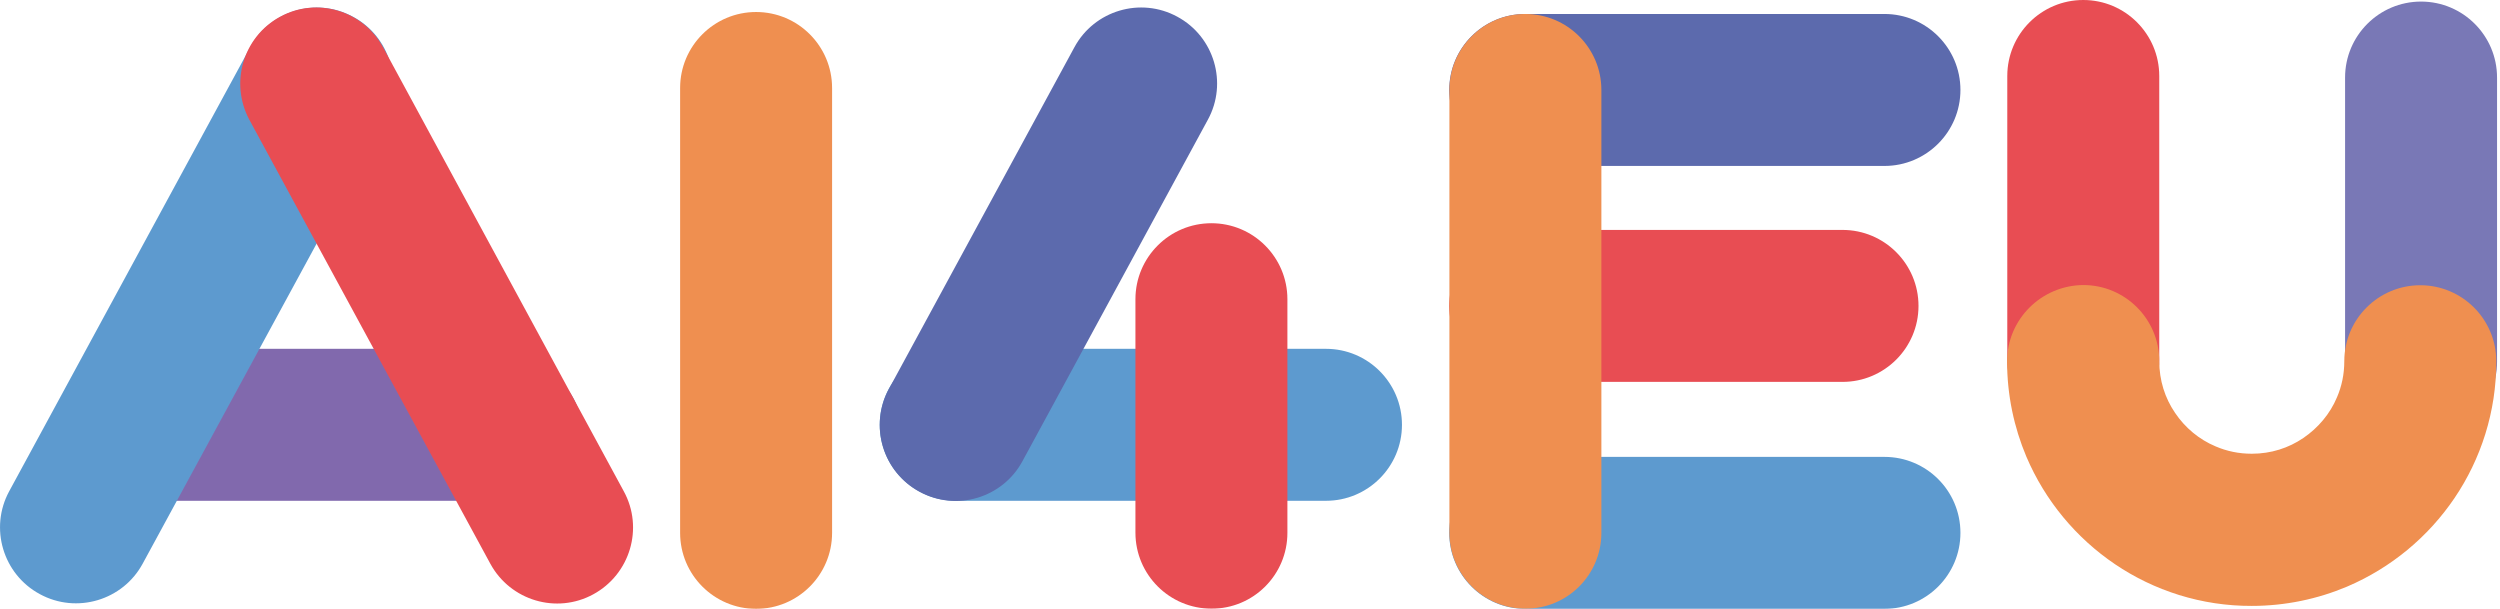
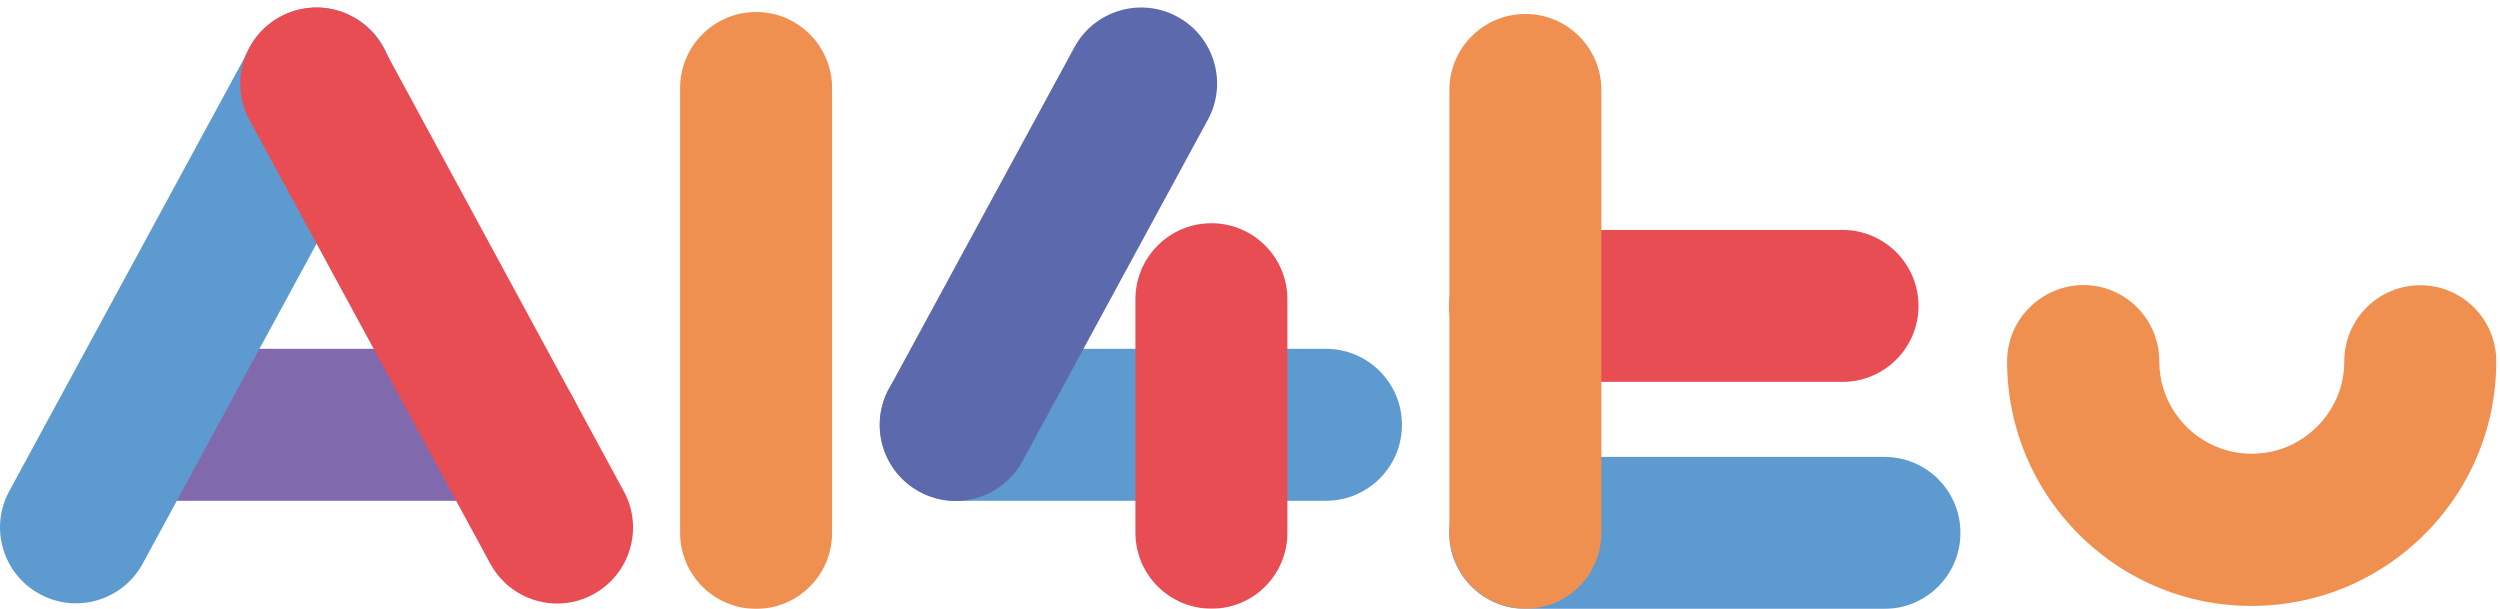
<svg xmlns="http://www.w3.org/2000/svg" version="1.1" id="Ebene_1" x="0px" y="0px" viewBox="0 0 1270 309.3" style="enable-background:new 0 0 1270 309.3;" xml:space="preserve">
  <style type="text/css">
	.st0{opacity:0.8;}
	.st1{fill:#624499;}
	.st2{fill:#3581C3;}
	.st3{fill:#334598;}
	.st4{fill:#E22028;}
	.st5{fill:#EB7324;}
	.st6{fill:#5756A4;}
</style>
  <g id="Page-1">
    <g id="logo_ai4eu_beta">
      <g id="Group" class="st0">
        <g id="Path" transform="translate(28, 177)">
          <g>
            <path class="st1" d="M228.3,0.2h-189C18,0.2,0.7,17.5,0.7,38.8S18,77.4,39.3,77.4h189c21.3,0,38.6-17.3,38.6-38.6       S240.4,0.2,219.1,0.2" />
          </g>
        </g>
        <g id="Path_1_" transform="translate(446, 177)">
          <g>
            <path class="st2" d="M227.6,0.2H39.5C18.2,0.2,0.9,17.5,0.9,38.8s17.3,38.6,38.6,38.6h188.1c21.3,0,38.6-17.3,38.6-38.6       S248.9,0.2,227.6,0.2" />
          </g>
        </g>
        <g id="Path_2_" transform="translate(736, 7)">
          <g>
-             <path class="st3" d="M221.3,0.1H38.8C17.5,0.1,0.2,17.4,0.2,38.7s17.3,38.6,38.6,38.6h182.5c21.3,0,38.6-17.3,38.6-38.6       S242.6,0.1,221.3,0.1" />
-           </g>
+             </g>
        </g>
        <g id="Path_3_" transform="translate(736, 232)">
          <g>
            <path class="st2" d="M221.3,0.1H38.8C17.5,0.1,0.2,17.4,0.2,38.7s17.3,38.6,38.6,38.6h182.5c21.3,0,38.6-17.3,38.6-38.6       C259.9,17.3,242.6,0.1,221.3,0.1" />
          </g>
        </g>
        <g id="Path_4_" transform="translate(736, 116)">
          <g>
            <path class="st4" d="M200,0.8H38.8C17.5,0.8,0.2,18.1,0.2,39.4S17.5,78,38.8,78H200c21.3,0,38.6-17.3,38.6-38.6       S221.3,0.8,200,0.8" />
          </g>
        </g>
        <g id="Path_5_" transform="translate(345, 6)">
          <g>
            <path class="st5" d="M77.7,264.7v-226c0-21.3-17.3-38.6-38.6-38.6S0.5,17.4,0.5,38.7v226c0,21.3,17.3,38.6,38.6,38.6       S77.7,286,77.7,264.7" />
          </g>
        </g>
        <g id="Path_6_" transform="translate(736, 7)">
          <g>
            <path class="st5" d="M77.5,263.7v-225c0-21.3-17.3-38.6-38.6-38.6S0.3,17.4,0.3,38.7v224.9c0,21.3,17.3,38.6,38.6,38.6       C60.2,302.3,77.5,285,77.5,263.7" />
          </g>
        </g>
        <g id="Path_7_" transform="translate(576, 113)">
          <g>
            <path class="st4" d="M78,157.7V39C78,17.7,60.7,0.4,39.4,0.4S0.8,17.7,0.8,39v118.6c0,21.3,17.3,38.6,38.6,38.6       C60.7,196.3,78,179,78,157.7" />
          </g>
        </g>
        <g id="Path_8_" transform="translate(1019, 0)">
          <g>
-             <path class="st4" d="M77.9,183V38.6C77.9,17.3,60.6,0,39.3,0S0.7,17.3,0.7,38.6V183c0,21.3,17.3,38.6,38.6,38.6       S77.9,204.3,77.9,183" />
-           </g>
+             </g>
        </g>
        <g id="Path_9_" transform="translate(1191, 0)">
          <g>
-             <path class="st6" d="M77.5,183.8V39.4c0-21.3-17.3-38.6-38.6-38.6S0.3,18.1,0.3,39.4v144.4c0,21.3,17.3,38.6,38.6,38.6       S77.5,205.1,77.5,183.8" />
-           </g>
+             </g>
        </g>
        <g id="Path_10_" transform="translate(0, 3)">
          <g>
            <path class="st2" d="M127.1,21L4.7,246.5c-10.2,18.7-3.2,42.2,15.5,52.3c18.7,10.2,42.2,3.2,52.3-15.5L195,57.9       c10.2-18.7,3.2-42.2-15.5-52.3C160.7-4.7,137.3,2.3,127.1,21" />
          </g>
        </g>
        <g id="Path_11_" transform="translate(446, 3)">
          <g>
            <path class="st3" d="M99.8,21L5.6,194.5c-10.2,18.7-3.2,42.2,15.5,52.3c18.7,10.2,42.2,3.2,52.3-15.5l94.2-173.5       c10.2-18.7,3.2-42.2-15.5-52.3C133.4-4.7,109.9,2.3,99.8,21" />
          </g>
        </g>
        <g id="Path_12_" transform="translate(122, 3)">
          <g>
            <path class="st4" d="M4.7,57.9l122.4,225.5c10.2,18.7,33.6,25.7,52.3,15.5c18.7-10.2,25.7-33.6,15.5-52.3L72.6,21       C62.4,2.3,39-4.7,20.3,5.5C1.5,15.7-5.4,39.1,4.7,57.9" />
          </g>
        </g>
        <g id="Path_13_" transform="translate(1019, 144)">
          <g>
            <path class="st5" d="M0.6,39.6c0,17,3.5,33.5,9.8,48.4c9.5,22.3,25.2,41.2,45,54.6s43.9,21.3,69.5,21.2c17,0,33.5-3.5,48.4-9.8       c22.3-9.5,41.2-25.2,54.6-45s21.3-43.9,21.2-69.5c0-21.3-17.3-38.6-38.6-38.6s-38.6,17.3-38.6,38.6c0,6.6-1.3,12.7-3.7,18.3       c-3.5,8.4-9.6,15.6-17.1,20.7s-16.4,8-26.2,8c-6.6,0-12.7-1.3-18.3-3.7c-8.4-3.5-15.6-9.5-20.7-17.1c-5.1-7.5-8-16.4-8-26.3       c0-21.3-17.3-38.6-38.6-38.6C17.9,1,0.6,18.3,0.6,39.6" />
          </g>
        </g>
      </g>
    </g>
  </g>
</svg>